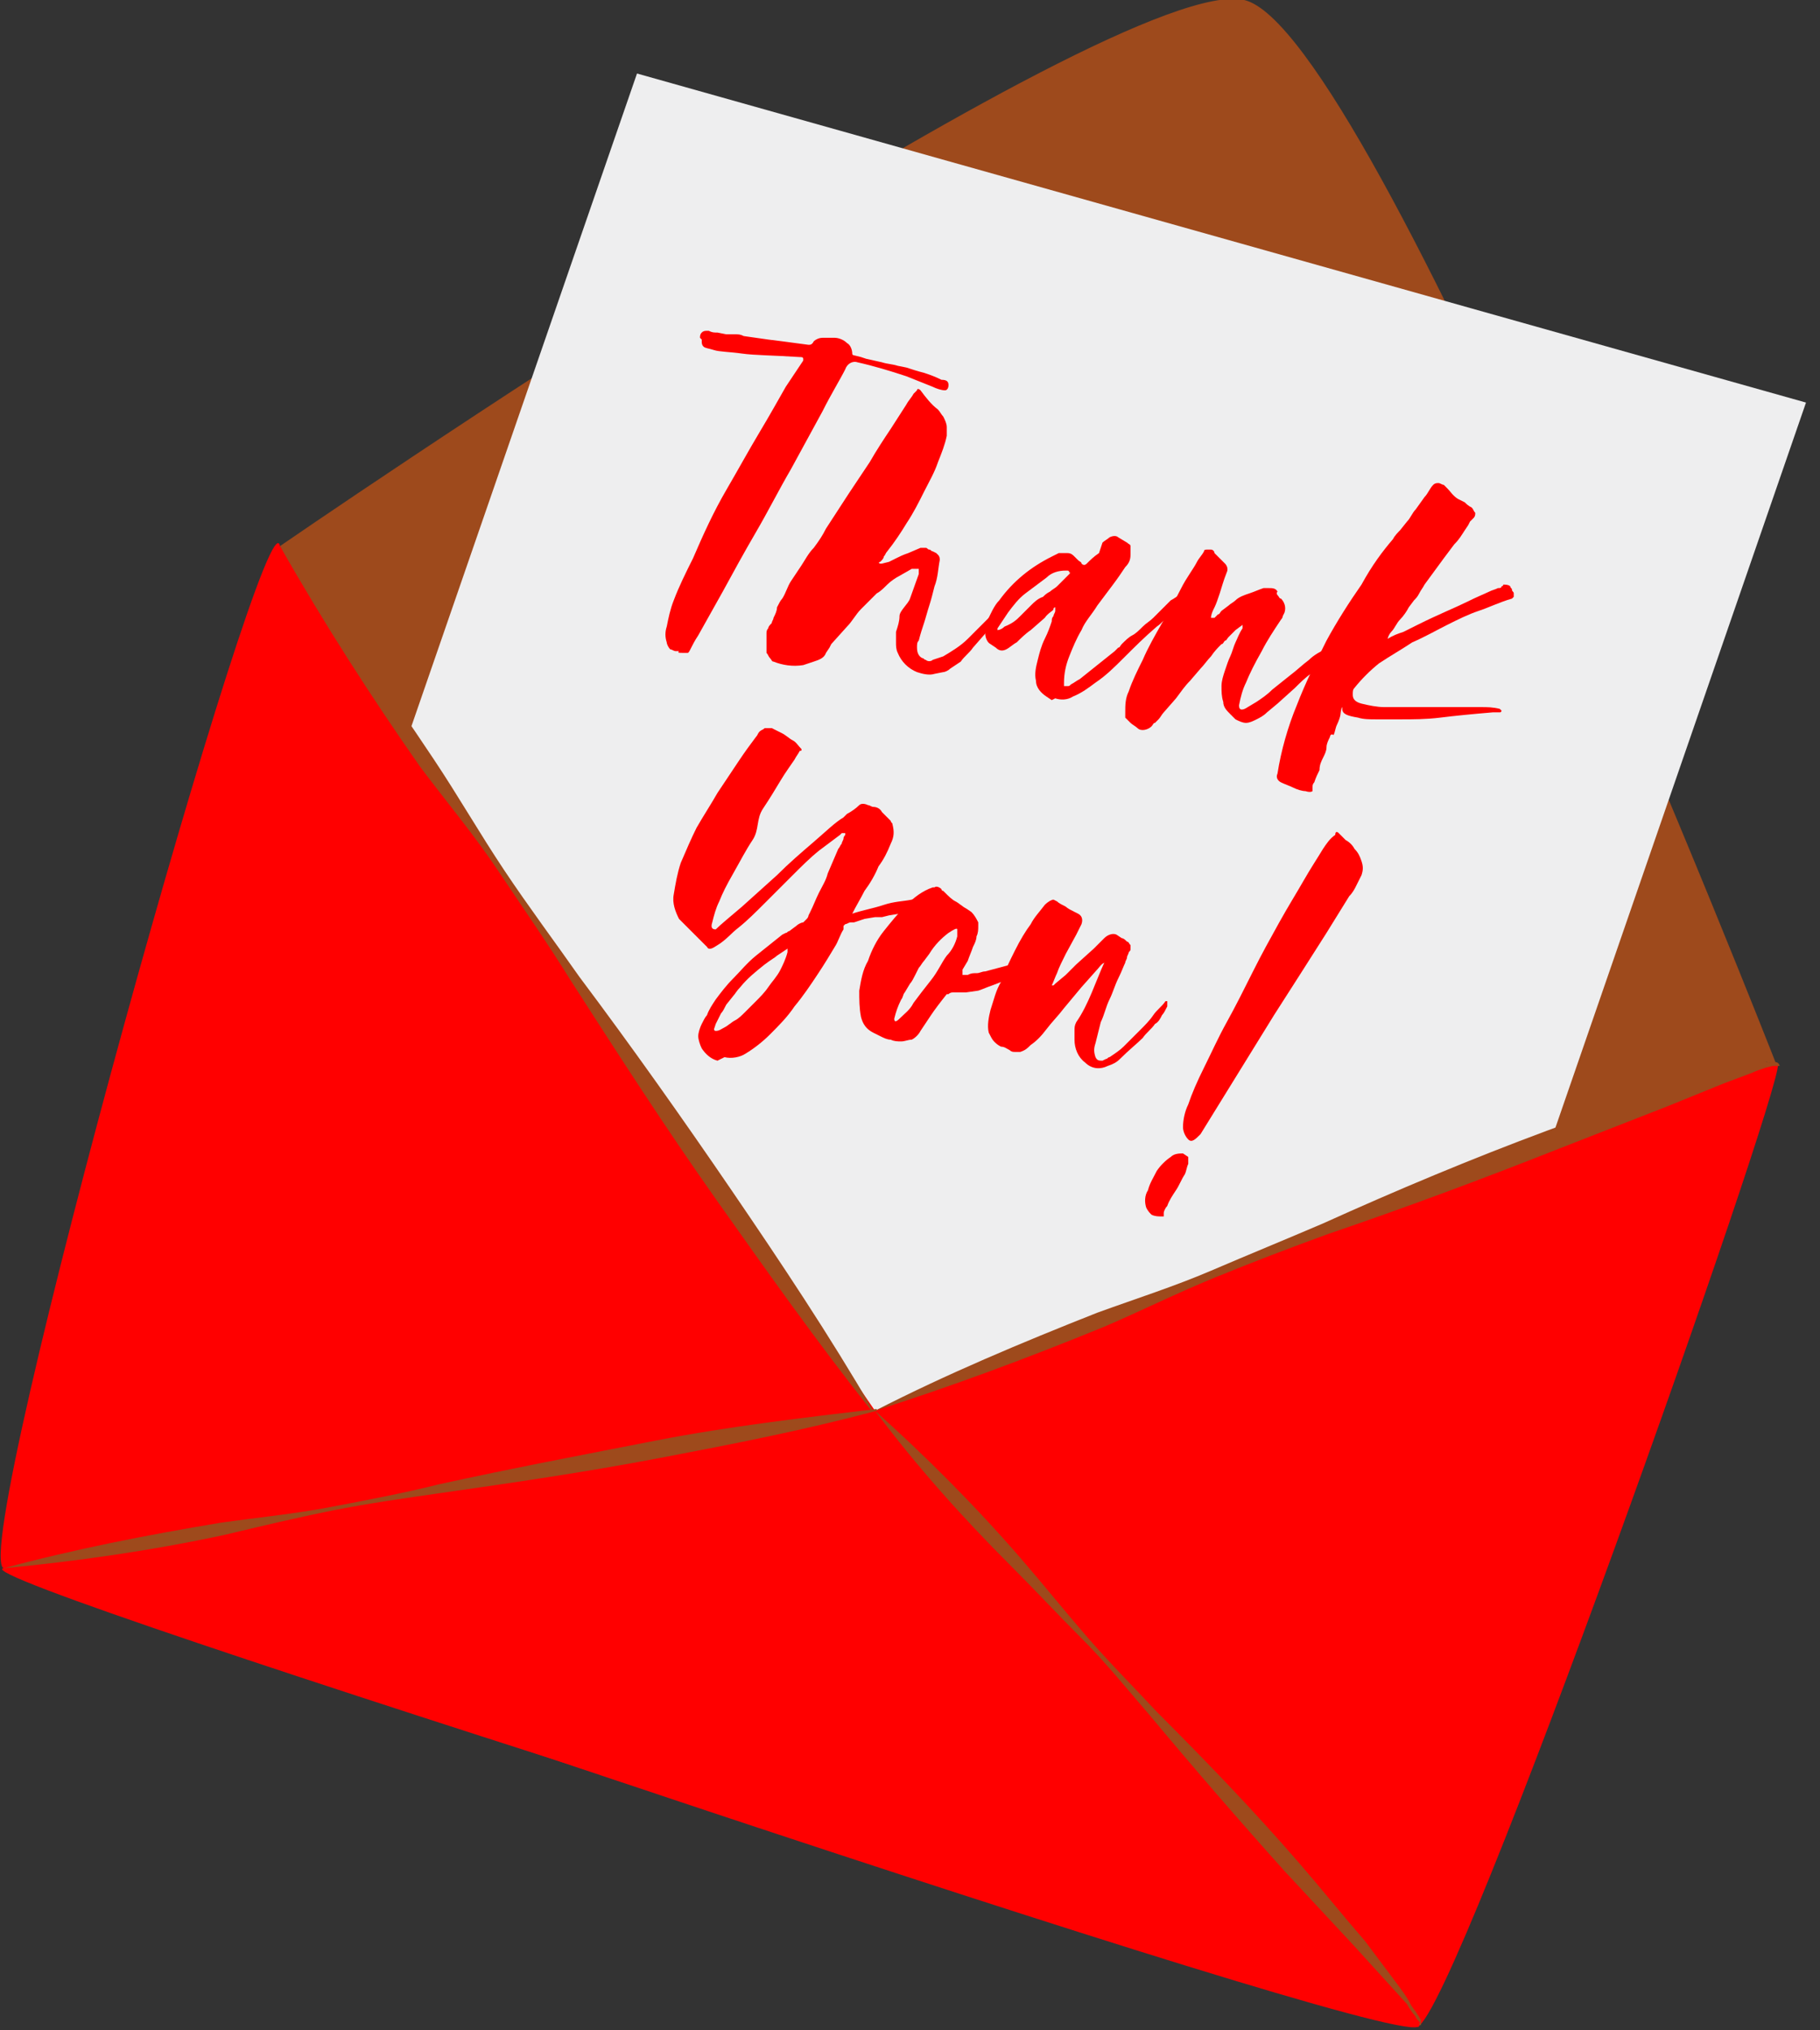
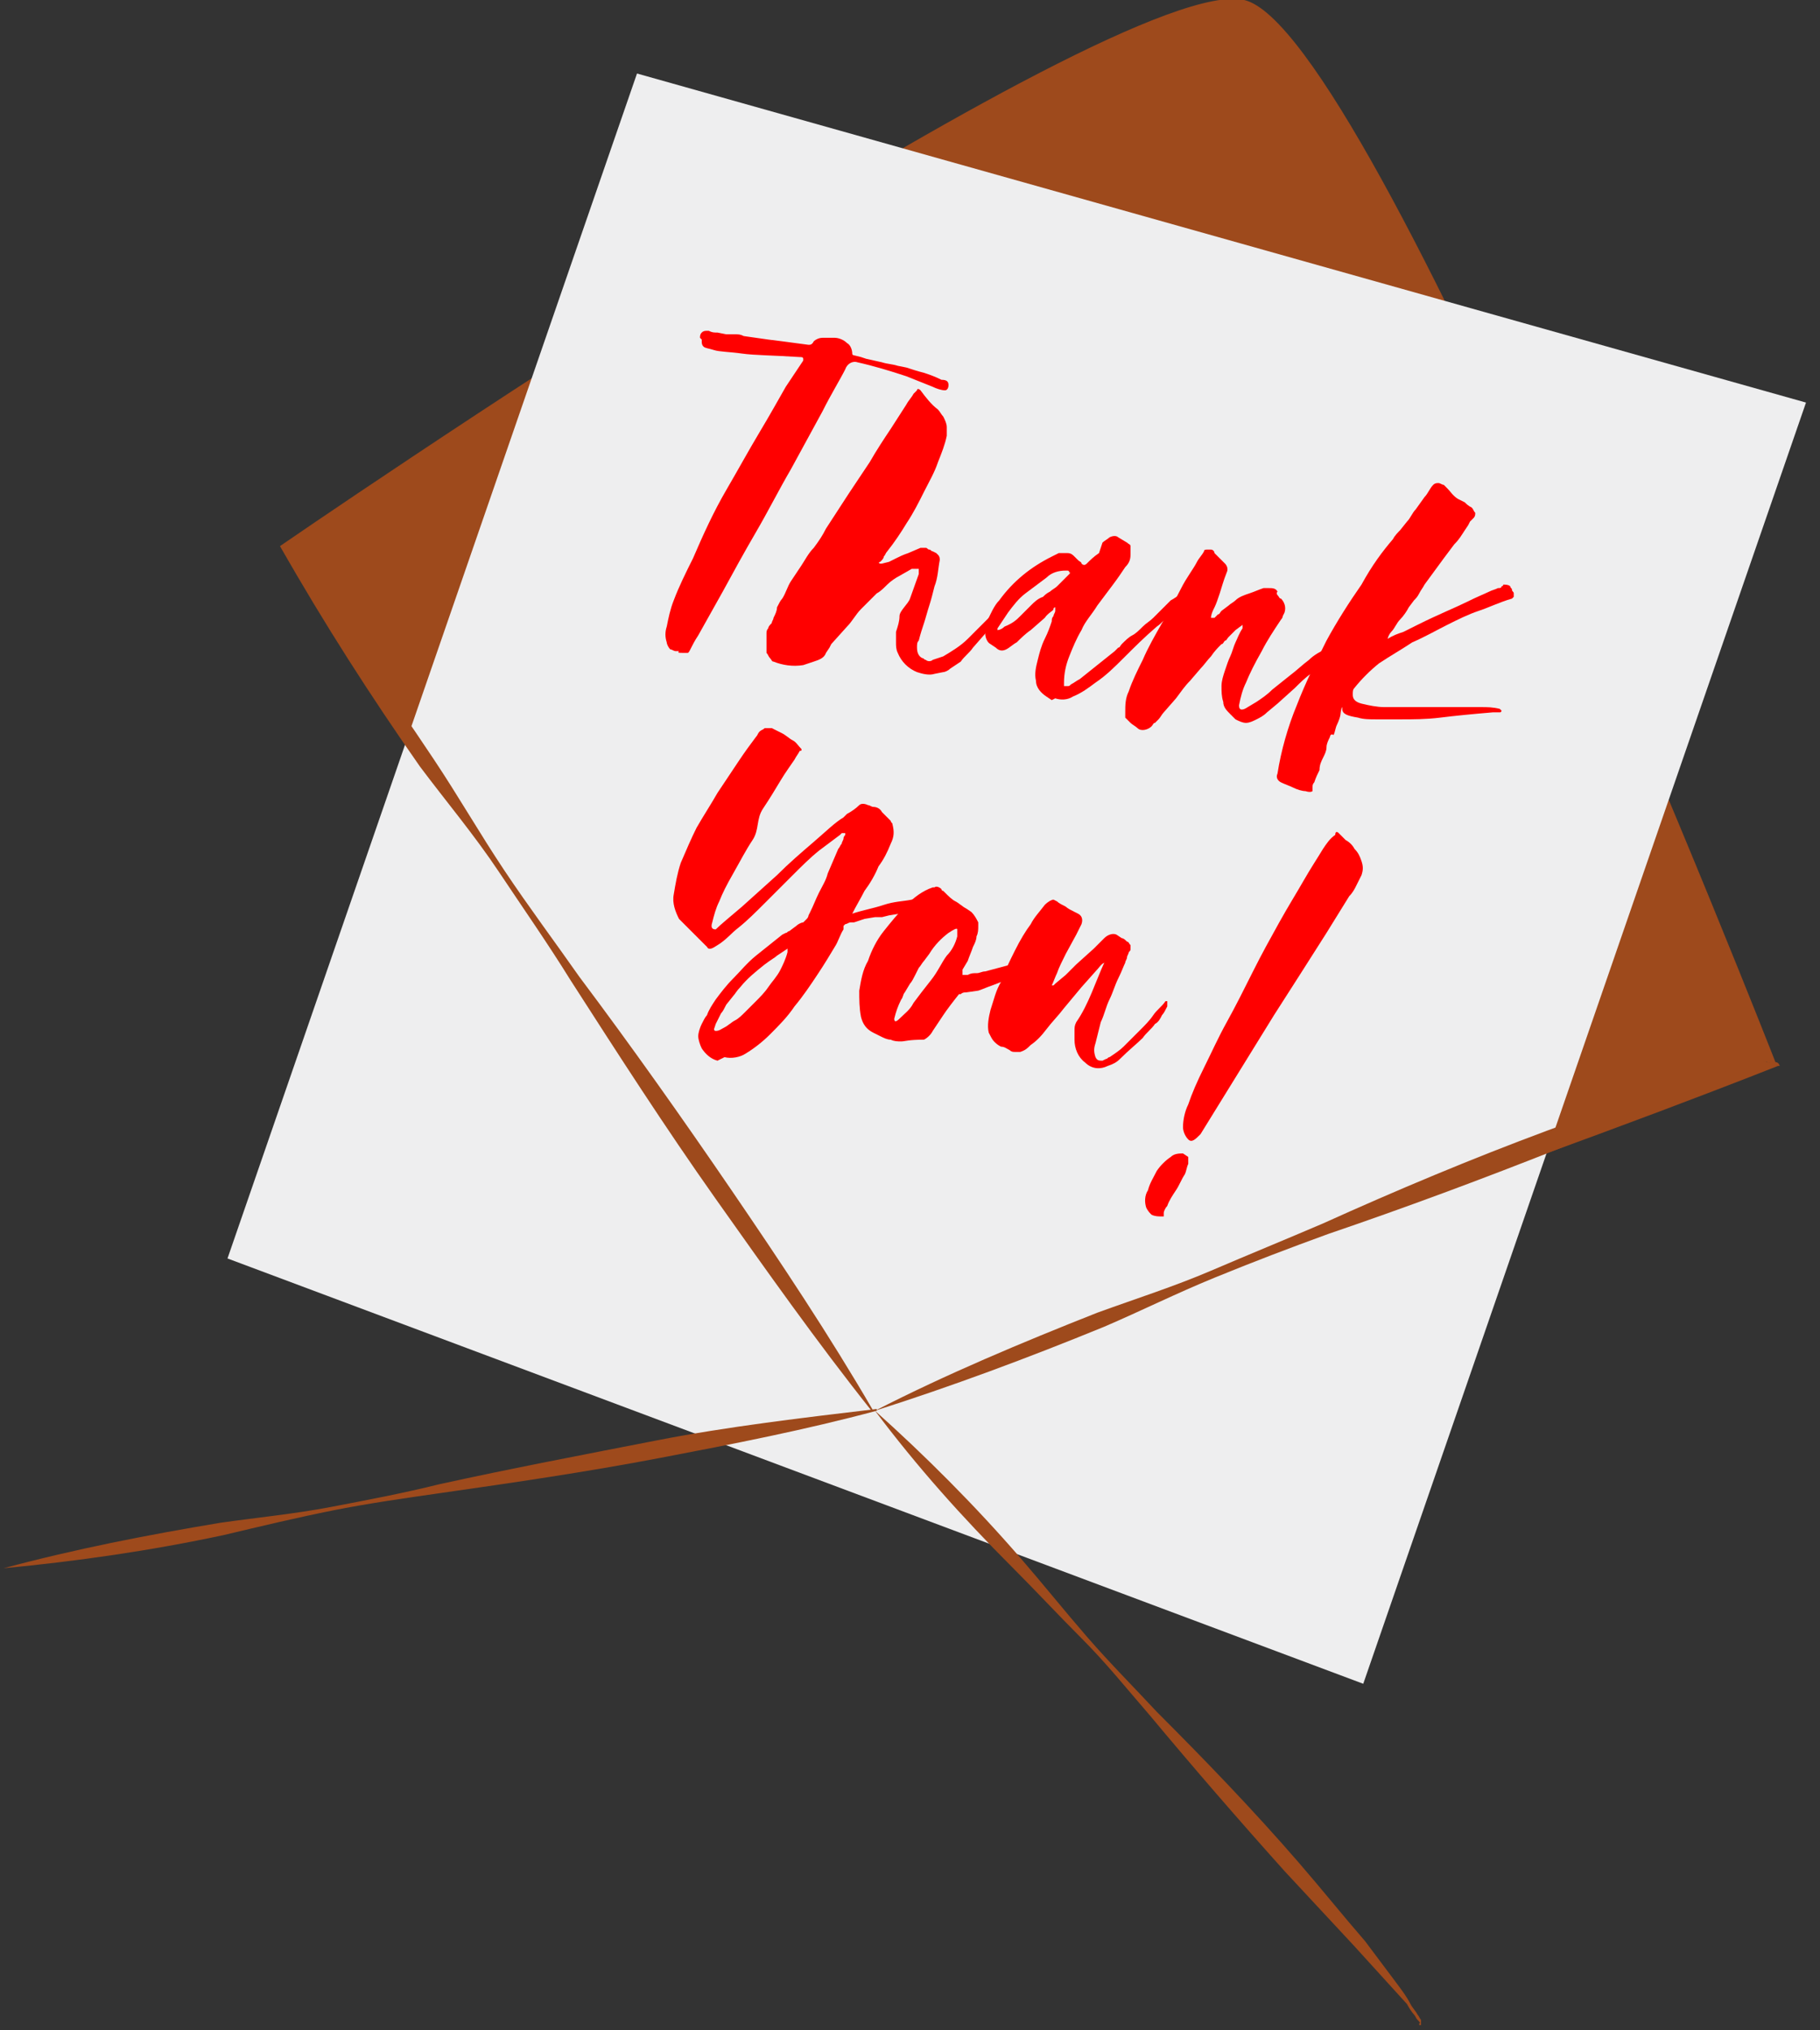
<svg xmlns="http://www.w3.org/2000/svg" version="1.1" id="レイヤー_1" x="0px" y="0px" viewBox="0 0 104 116" style="enable-background:new 0 0 104 116;" xml:space="preserve">
  <rect x="0" y="0" width="104" height="116" fill="#333333" stroke="none" />
  <style type="text/css">
	.st0{fill:#9E4A1C;}
	.st1{fill:#EEEEEF;}
	.st2{fill:#FF0000;}
</style>
  <g id="レイヤー_2_1_">
    <g id="レイヤー_1-2">
      <path class="st0" d="M16,31.2c0,0,47.8-32.9,55.1-31.2s30.4,60.8,30.4,60.8S30,45.5,16,31.2z" />
      <path class="st0" d="M16,31.2l85.6,29.7c0,0-42.8,17-51.1,14.8S16,31.2,16,31.2z" />
      <polygon class="st1" points="13,71.9 36.4,4.2 103.2,23 77.9,96.2   " />
-       <path class="st2" d="M16,31.2l34,49.4c0,0,51.4-21.4,51.6-19.8S83.3,114.8,81,115.8S2.2,90.7,0.2,89.6S15.3,27.4,16,31.2z" />
      <path class="st2" d="M54.2,22c0,0.2-0.1,0.3-0.2,0.3c-0.2,0-0.5-0.1-0.7-0.2l-1.5-0.6c-0.9-0.3-1.9-0.6-2.8-0.8    c-0.3-0.1-0.6,0.1-0.7,0.4c-0.3,0.6-0.8,1.4-1.3,2.4l-1.8,3.3c-0.7,1.2-1.3,2.4-2,3.6s-1.3,2.3-1.9,3.4l-1.4,2.5    c-0.4,0.6-0.5,1-0.6,1c-0.1,0-0.2,0-0.3,0c-0.2,0-0.3,0-0.2-0.1c-0.1,0-0.1,0-0.2,0c-0.1,0-0.2-0.1-0.3-0.1    c-0.1-0.1-0.2-0.3-0.2-0.4c-0.1-0.3-0.1-0.6,0-0.9c0.1-0.5,0.2-1,0.4-1.5c0.3-0.8,0.7-1.6,1.1-2.4c0.6-1.4,1.2-2.7,1.9-3.9    s1.3-2.3,1.9-3.3s1.1-1.9,1.5-2.6l1-1.5c0,0,0-0.1,0-0.1c0-0.1-0.1-0.1-0.2-0.1c-1.5-0.1-2.6-0.1-3.3-0.2s-1.3-0.1-1.6-0.2    s-0.5-0.1-0.6-0.2c-0.1-0.1-0.1-0.2-0.1-0.3c0-0.1,0-0.1,0-0.1s0,0-0.1-0.1c0-0.1,0-0.2,0.1-0.3c0.1-0.1,0.2-0.1,0.3-0.1    c0,0,0.1,0,0.1,0c0.2,0.1,0.3,0.1,0.5,0.1l0.5,0.1c0.2,0,0.4,0,0.5,0c0.2,0,0.3,0,0.5,0.1l0.7,0.1l0.7,0.1l0.8,0.1l1.5,0.2    c0.1,0,0.2,0,0.3-0.2s0,0,0,0s0,0,0,0l0,0c0.1-0.1,0.3-0.2,0.5-0.2c0.2,0,0.5,0,0.7,0c0.2,0,0.5,0.1,0.7,0.3    c0.2,0.1,0.3,0.4,0.3,0.6c0,0.1,0.1,0.1,0.1,0.1l0.4,0.1l0.3,0.1l0.9,0.2c0.3,0.1,0.6,0.1,0.9,0.2l0.5,0.1c0.3,0.1,0.6,0.2,1,0.3    c0.3,0.1,0.6,0.2,1,0.4C54.1,21.7,54.2,21.8,54.2,22z" />
      <path class="st2" d="M52,34.2l0.5-1.4l0-0.2c0,0,0-0.1,0-0.1c0,0-0.1,0-0.1,0h-0.2c-0.1,0-0.1,0-0.1,0l-0.7,0.4    c-0.2,0.1-0.5,0.3-0.7,0.5c-0.2,0.2-0.4,0.4-0.6,0.5c-0.2,0.2-0.4,0.4-0.6,0.6c-0.1,0.1-0.2,0.2-0.3,0.3c-0.3,0.3-0.5,0.7-0.8,1    l-0.9,1L47.4,37l-0.2,0.3c-0.1,0.3-0.4,0.4-0.7,0.5l-0.3,0.1L45.9,38c-0.6,0.1-1.2,0-1.7-0.2c-0.1,0-0.1-0.1-0.2-0.2    c-0.1-0.1-0.1-0.2-0.2-0.3c0-0.1,0-0.3,0-0.4c0-0.1,0-0.2,0-0.3s0-0.2,0-0.4c0-0.1,0-0.2,0.1-0.3c0-0.1,0.1-0.2,0.2-0.3    c0-0.1,0.1-0.2,0.1-0.3c0.1-0.2,0.2-0.4,0.2-0.6c0.1-0.2,0.2-0.4,0.3-0.5c0.2-0.3,0.3-0.7,0.5-1l0.6-0.9c0.2-0.3,0.4-0.7,0.7-1    c0.3-0.4,0.5-0.7,0.7-1.1l1.3-2l1.2-1.8c0.4-0.7,0.8-1.3,1.2-1.9l0.9-1.4c0.1-0.2,0.3-0.4,0.4-0.6l0.2-0.2c0-0.1,0.1-0.1,0.2,0    c0,0,0,0,0,0l0,0l0,0c0.3,0.4,0.6,0.8,1,1.1c0.1,0.1,0.2,0.3,0.3,0.4c0.1,0.2,0.2,0.4,0.2,0.6c0,0.2,0,0.3,0,0.5    c-0.1,0.5-0.3,1-0.5,1.5c-0.2,0.6-0.5,1.1-0.8,1.7c-0.3,0.6-0.6,1.2-1,1.8c-0.3,0.5-0.7,1.1-1.1,1.6c-0.1,0.1-0.1,0.2-0.2,0.3    c0,0.1-0.1,0.2-0.2,0.3c-0.1,0-0.1,0.1,0,0.1c0.1,0,0.1,0,0.1,0l0.4-0.1l0.4-0.2c0.2-0.1,0.4-0.2,0.7-0.3l0.7-0.3    c0.1,0,0.2,0,0.3,0c0.1,0,0.1,0.1,0.2,0.1c0.1,0,0.1,0.1,0.2,0.1l0.2,0.1l0.1,0.1c0.1,0.1,0.1,0.2,0.1,0.3c-0.1,0.5-0.1,1-0.3,1.5    c-0.1,0.4-0.2,0.8-0.3,1.1s-0.2,0.7-0.3,1s-0.2,0.6-0.3,1c-0.1,0.1-0.1,0.2-0.1,0.4c0,0.3,0.1,0.5,0.3,0.6c0.1,0,0.1,0.1,0.2,0.1    c0.1,0.1,0.3,0.1,0.4,0l0.3-0.1l0.3-0.1c0.5-0.3,1-0.6,1.4-1l0.6-0.6l0.6-0.6c0.2-0.2,0.4-0.4,0.6-0.6c0.2-0.2,0.4-0.4,0.6-0.6    l0.2-0.1h0.1c0,0.1,0.1,0.1,0,0.1c0,0,0,0.1-0.1,0.2c0,0,0,0.1-0.1,0.1l-0.5,0.6c-0.2,0.2-0.3,0.4-0.5,0.6    c-0.2,0.2-0.4,0.4-0.5,0.6l-0.7,0.8c-0.2,0.3-0.5,0.5-0.7,0.8l-0.3,0.2l-0.3,0.2c-0.1,0.1-0.3,0.2-0.4,0.2l-0.5,0.1    c-0.3,0.1-0.7,0-1-0.1c-0.5-0.2-0.9-0.6-1.1-1.1c-0.1-0.2-0.1-0.4-0.1-0.6c0-0.1,0-0.2,0-0.3c0-0.1,0-0.2,0-0.3    c0.1-0.3,0.2-0.6,0.2-0.9S51.9,34.5,52,34.2z" />
      <path class="st2" d="M60.1,35.5c0-0.1,0-0.2,0.1-0.3c0-0.1,0.1-0.2,0.1-0.3c0-0.1,0-0.1,0-0.2c0,0-0.1,0-0.1,0.1s-0.3,0.2-0.5,0.5    l-0.8,0.7c-0.3,0.2-0.6,0.5-0.8,0.7c-0.2,0.1-0.4,0.3-0.6,0.4c-0.2,0.1-0.4,0.1-0.6-0.1l-0.3-0.2c-0.2-0.1-0.3-0.4-0.3-0.6    c0-0.2,0-0.5,0.1-0.7c0.2-0.4,0.4-0.9,0.7-1.2c0.8-1.1,1.8-1.9,3-2.5l0.2-0.1l0.2-0.1c0.2,0,0.3,0,0.5,0c0.2,0,0.3,0.1,0.4,0.2    l0.2,0.2c0.1,0.1,0.2,0.1,0.2,0.2c0.1,0.1,0.2,0.1,0.3,0c0.2-0.2,0.4-0.4,0.7-0.6L63,31c0.1-0.1,0.3-0.2,0.4-0.3    c0.2-0.1,0.4-0.1,0.5,0l0.5,0.3c0.1,0.1,0.2,0.1,0.2,0.2c0,0.1,0,0.1,0,0.2c0,0.1,0,0.2,0,0.3c0,0.3-0.1,0.5-0.3,0.7    c-0.2,0.3-0.4,0.6-0.7,1s-0.6,0.8-0.9,1.2c-0.3,0.5-0.7,0.9-0.9,1.4c-0.3,0.5-0.5,1-0.7,1.5c-0.2,0.5-0.3,1-0.3,1.5c0,0,0,0,0,0.1    c0,0,0,0.1,0,0.1c0,0,0.1,0,0.1,0H61c0.1,0,0.1,0,0.2-0.1c0.2-0.1,0.3-0.2,0.5-0.3l1-0.8l1-0.8c0.1-0.1,0.1-0.1,0.2-0.2    c0.1,0,0.1-0.1,0.2-0.2c0.2-0.2,0.4-0.4,0.6-0.5s0.4-0.3,0.6-0.5c0.2-0.2,0.4-0.3,0.6-0.5l0.6-0.6c0.1-0.1,0.3-0.3,0.4-0.4    c0.2-0.1,0.3-0.2,0.5-0.3c0.1-0.1,0.3-0.2,0.4-0.1l0,0c0.1,0,0.1,0,0.2,0.1c0,0.1,0,0.1-0.1,0.2l-0.2,0.2l-0.2,0.2    c-0.2,0.2-0.4,0.4-0.7,0.6s-0.4,0.4-0.7,0.6c-0.7,0.6-1.3,1.2-1.9,1.8c-0.5,0.5-1,1-1.6,1.4c-0.4,0.3-0.8,0.6-1.3,0.8    c-0.3,0.2-0.7,0.2-1,0.1L60.1,40l-0.3-0.2c-0.3-0.2-0.6-0.5-0.6-0.9c-0.1-0.4,0-0.8,0.1-1.2c0.1-0.4,0.2-0.8,0.4-1.2    C59.9,36.1,60,35.8,60.1,35.5z M58.3,35.2l0.6-0.6c0.2-0.2,0.4-0.4,0.7-0.5c0.1-0.1,0.2-0.2,0.4-0.3c0.1-0.1,0.3-0.2,0.4-0.3    l0.3-0.3l0.3-0.3l0.1-0.1c0,0,0.1-0.1,0-0.1c0,0,0-0.1-0.1-0.1c0,0,0,0-0.1,0c-0.4,0-0.8,0.1-1.1,0.4c-0.4,0.3-0.8,0.6-1.2,0.9    c-0.4,0.3-0.7,0.7-1,1.1c-0.2,0.3-0.4,0.6-0.6,0.9v0.1c0,0,0.2,0,0.4-0.2C57.9,35.6,58.1,35.4,58.3,35.2z" />
      <path class="st2" d="M76.3,37.2c0,0,0,0.1,0,0.1c0,0,0,0.1-0.1,0.1c0,0,0,0.1-0.1,0.1L75.6,38c-0.2,0.2-0.4,0.3-0.7,0.5    S74.3,39,74,39.3L73,40.2l-0.6,0.5c-0.2,0.2-0.4,0.3-0.6,0.4c-0.2,0.1-0.4,0.2-0.6,0.2c-0.2,0-0.4-0.1-0.6-0.2l-0.3-0.3    c-0.2-0.2-0.4-0.4-0.4-0.7c-0.1-0.3-0.1-0.6-0.1-0.9c0-0.3,0.1-0.6,0.2-0.9c0.1-0.3,0.2-0.6,0.3-0.8s0.2-0.6,0.3-0.8    s0.2-0.5,0.4-0.8c0-0.1,0-0.1,0-0.2l0,0L70.6,36l-0.4,0.4c-0.1,0.1-0.1,0.2-0.2,0.2c-0.1,0.1-0.1,0.2-0.2,0.2    c-0.2,0.2-0.4,0.4-0.6,0.7c-0.2,0.2-0.4,0.5-0.6,0.7L68,38.9c-0.3,0.3-0.5,0.6-0.8,1l-0.7,0.8c-0.1,0.1-0.2,0.3-0.3,0.4    c-0.1,0.1-0.1,0.1-0.2,0.2c-0.1,0-0.1,0.1-0.2,0.2c-0.2,0.2-0.6,0.3-0.8,0.1c-0.1-0.1-0.3-0.2-0.4-0.3L64.3,41c0,0,0-0.1,0-0.1    c0-0.1,0-0.1,0-0.2c0-0.4,0-0.8,0.2-1.2c0.2-0.6,0.5-1.2,0.8-1.8c0.3-0.7,0.7-1.4,1.1-2.1s0.8-1.4,1.1-2s0.7-1.1,0.9-1.5    c0.1-0.2,0.3-0.4,0.4-0.6c0-0.1,0.1-0.1,0.2-0.1c0.1,0,0.1,0,0.2,0c0.1,0,0.2,0.1,0.2,0.2l0.3,0.3c0.1,0.1,0.2,0.2,0.3,0.3    c0.1,0.1,0.2,0.3,0.1,0.5c-0.2,0.5-0.3,0.9-0.4,1.2s-0.2,0.6-0.3,0.8c-0.1,0.2-0.2,0.4-0.2,0.6h0.2l0.2-0.2c0.1,0,0.1-0.1,0.2-0.2    l0.4-0.3c0.1-0.1,0.3-0.2,0.4-0.3c0.2-0.2,0.5-0.3,0.8-0.4c0.3-0.1,0.5-0.2,0.8-0.3c0.1,0,0.2,0,0.3,0c0.2,0,0.4,0,0.5,0.2    C72.9,33.9,73,34,73,34c0.1,0.1,0.1,0.2,0.2,0.2c0.2,0.2,0.3,0.5,0.2,0.8l-0.1,0.2c0,0.1-0.1,0.2-0.1,0.2    c-0.4,0.6-0.8,1.2-1.1,1.8c-0.4,0.7-0.7,1.3-0.9,1.8c-0.2,0.4-0.3,0.8-0.4,1.3c0,0.3,0.2,0.3,0.5,0.1l0.5-0.3    c0.3-0.2,0.6-0.4,0.9-0.7l1-0.8c0.4-0.3,0.7-0.6,1.1-0.9c0.3-0.3,0.7-0.5,1.1-0.7c0.1,0,0.1,0,0.2,0    C76.2,37.1,76.3,37.1,76.3,37.2z" />
      <path class="st2" d="M79.6,30.8c0.1-0.2,0.3-0.4,0.4-0.5l0.4-0.5c0.2-0.2,0.3-0.5,0.5-0.7l0.5-0.7c0.2-0.2,0.3-0.5,0.5-0.7    c0.1-0.1,0.2-0.1,0.3-0.1c0.1,0,0.2,0.1,0.3,0.1c0,0,0,0,0.1,0.1l0.1,0.1c0.2,0.2,0.3,0.4,0.6,0.6l0.2,0.1l0.2,0.1    c0.1,0.1,0.2,0.2,0.4,0.3c0.1,0.1,0.1,0.2,0.2,0.3c0,0.1,0,0.2-0.1,0.3l-0.1,0.1l-0.1,0.1l-0.1,0.2l-0.2,0.3    c-0.2,0.3-0.3,0.5-0.6,0.8l-0.6,0.8l-1.1,1.5c-0.1,0.2-0.2,0.3-0.3,0.5c-0.1,0.2-0.2,0.3-0.3,0.4l-0.3,0.4    c-0.1,0.2-0.3,0.5-0.5,0.7s-0.3,0.5-0.5,0.7c-0.1,0.1-0.2,0.3-0.2,0.4l0,0l0,0l0,0c0.3-0.2,0.6-0.3,0.9-0.4l0.8-0.4    c1.2-0.6,2.2-1,2.8-1.3s1.1-0.5,1.3-0.6c0.2-0.1,0.3-0.1,0.5-0.2c0.1,0,0.2,0,0.2-0.1c0,0,0.1,0,0.1-0.1c0.1,0,0.3,0,0.4,0.1    c0,0.1,0.1,0.1,0.1,0.2c0,0.1,0.1,0.1,0.1,0.2c0,0,0,0.1,0,0.2c0,0-0.1,0.1-0.1,0.1c-0.7,0.2-1.3,0.5-1.9,0.7s-1.2,0.5-1.8,0.8    s-1.3,0.7-2,1c-0.6,0.4-1.3,0.8-1.9,1.2c-0.5,0.4-1,0.9-1.4,1.4c-0.1,0.1-0.1,0.2-0.1,0.4c0,0.2,0.1,0.4,0.5,0.5    c0.4,0.1,0.9,0.2,1.3,0.2c0.6,0,1.2,0,1.8,0l2,0c0.6,0,1.2,0,1.7,0c0.4,0,0.7,0,1.1,0.1l0.1,0.1c0,0,0,0.1-0.1,0.1h-0.2h-0.2    c-1.2,0.1-2.2,0.2-3,0.3s-1.6,0.1-2.2,0.1s-1.1,0-1.5,0c-0.3,0-0.7,0-1-0.1c-0.6-0.1-0.9-0.2-0.9-0.5c0-0.3-0.1,0.2-0.1,0.3    s-0.1,0.4-0.2,0.6s-0.1,0.4-0.2,0.6C76.1,41.9,76,42,76,42.1c-0.1,0.2-0.2,0.4-0.2,0.6s-0.1,0.4-0.2,0.6c-0.1,0.2-0.2,0.4-0.2,0.7    c-0.1,0.2-0.2,0.4-0.3,0.7C75,44.8,75,44.9,75,45c0,0.1,0,0.1,0,0.2c0,0-0.1,0.1-0.4,0c-0.2,0-0.5-0.1-0.7-0.2    c-0.2-0.1-0.5-0.2-0.7-0.3c-0.2-0.1-0.3-0.3-0.2-0.5c0.2-1.3,0.6-2.7,1.1-3.9c0.5-1.3,1.1-2.5,1.7-3.7c0.6-1.1,1.3-2.2,2-3.2    C78.4,32.3,79,31.5,79.6,30.8z" />
      <path class="st2" d="M53.6,51.5c0,0.2,0,0.2-0.1,0.3c-0.1,0.1-0.2,0.1-0.3,0.1c-0.3,0-0.5,0.1-0.8,0.1l-0.4,0.1l-0.6,0.1l-0.6,0.1    l-0.4,0.1c-0.1,0-0.1,0-0.2,0h-0.2l-0.6,0.1l-0.6,0.2h-0.2c-0.1,0-0.2,0.1-0.3,0.1l-0.1,0.1l0,0l0,0l0,0c0,0,0,0,0,0.1l0,0l0,0    c0,0,0,0,0,0.1c-0.2,0.3-0.3,0.7-0.5,1c-0.3,0.5-0.6,1-1,1.6s-0.8,1.2-1.3,1.8c-0.4,0.6-0.9,1.1-1.4,1.6c-0.4,0.4-0.9,0.8-1.4,1.1    c-0.3,0.2-0.8,0.3-1.2,0.2L41,60.6c-0.4-0.1-0.7-0.4-0.9-0.7c-0.1-0.2-0.2-0.5-0.2-0.7c0-0.2,0.1-0.5,0.2-0.7    c0.1-0.2,0.2-0.4,0.3-0.5c0.1-0.3,0.3-0.6,0.5-0.9c0.3-0.4,0.6-0.8,1-1.2c0.4-0.4,0.8-0.9,1.3-1.3c0.5-0.4,1-0.8,1.5-1.2l0.2-0.1    c0.1,0,0.1-0.1,0.2-0.1l0.4-0.3c0.1-0.1,0.3-0.2,0.4-0.2c0.1-0.1,0.1-0.1,0.2-0.2c0.1-0.1,0.1-0.2,0.1-0.2s0.1-0.2,0.1-0.2    c0.2-0.4,0.3-0.7,0.5-1.1s0.4-0.7,0.5-1.1l0.3-0.7l0.3-0.7c0.1-0.1,0.1-0.2,0.2-0.3c0-0.1,0.1-0.2,0.1-0.3c0-0.1,0.1-0.2,0.1-0.2    v-0.1c0,0-0.1,0-0.1,0h-0.1l-0.1,0.1c-0.4,0.3-0.8,0.6-1.2,0.9c-0.5,0.4-1,0.9-1.5,1.4l-1.6,1.6c-0.5,0.5-1,1-1.5,1.4    c-0.4,0.3-0.7,0.7-1.2,1c-0.3,0.2-0.5,0.3-0.6,0.1c-0.1-0.1-0.2-0.2-0.3-0.3l-0.5-0.5l-0.5-0.5c-0.1-0.1-0.2-0.2-0.3-0.3    c-0.2-0.4-0.4-0.9-0.3-1.4c0.1-0.6,0.2-1.2,0.4-1.8c0.3-0.7,0.6-1.4,0.9-2c0.4-0.7,0.8-1.3,1.2-2c0.4-0.6,0.8-1.2,1.2-1.8    s0.7-1,1-1.4c0.1-0.1,0.1-0.2,0.2-0.3c0.1-0.1,0.2-0.1,0.3-0.2c0.1,0,0.3,0,0.4,0c0.2,0.1,0.4,0.2,0.6,0.3    c0.2,0.1,0.4,0.3,0.6,0.4c0.2,0.1,0.3,0.3,0.5,0.5c0,0.1,0,0.1-0.1,0.1c-0.1,0.2-0.2,0.3-0.3,0.5c-0.2,0.3-0.5,0.7-0.8,1.2    s-0.6,1-1,1.6S43.4,47.4,43,48s-0.7,1.2-1.1,1.9s-0.6,1.1-0.8,1.6c-0.2,0.4-0.3,0.8-0.4,1.2c-0.1,0.3,0,0.4,0.2,0.4    c0.3-0.3,0.8-0.7,1.5-1.3l2-1.8c0.7-0.7,1.4-1.3,2.1-1.9s1.2-1.1,1.7-1.4c0,0,0,0,0.1-0.1l0.1-0.1c0.2-0.1,0.5-0.3,0.7-0.5    c0.1-0.1,0.3-0.1,0.5,0c0.1,0,0.2,0.1,0.3,0.1c0.2,0,0.4,0.1,0.5,0.3c0.1,0.1,0.2,0.2,0.2,0.2c0.1,0.1,0.2,0.2,0.3,0.3    c0,0.1,0.1,0.1,0.1,0.2c0.1,0.4,0.1,0.7-0.1,1.1c-0.2,0.5-0.4,0.9-0.7,1.3c-0.2,0.5-0.5,1-0.8,1.4c-0.2,0.4-0.5,0.9-0.7,1.3    c0.6-0.2,1.2-0.3,1.8-0.5s1.1-0.2,1.6-0.3c0.4-0.1,0.8-0.1,1.1-0.1C53.4,51.4,53.5,51.5,53.6,51.5z M45,54.4c0,0,0-0.1,0-0.1v-0.1    h0l-0.3,0.2l-0.3,0.2c-0.1,0.1-0.3,0.2-0.7,0.5c-0.5,0.4-1,0.8-1.4,1.3c-0.2,0.2-0.3,0.4-0.4,0.5l-0.4,0.5    c-0.1,0.2-0.2,0.4-0.3,0.5c-0.1,0.2-0.2,0.4-0.3,0.6l-0.1,0.3c0,0,0,0.1,0.1,0.1c0.2,0,0.3-0.1,0.5-0.2c0.2-0.1,0.4-0.3,0.6-0.4    s0.4-0.3,0.6-0.5l0.6-0.6c0.2-0.2,0.5-0.5,0.7-0.8c0.2-0.3,0.5-0.6,0.7-1C44.7,55.2,44.9,54.8,45,54.4z" />
-       <path class="st2" d="M51.5,59.5c-0.2,0-0.4,0-0.6-0.1c-0.2,0-0.4-0.1-0.6-0.2l-0.2-0.1l-0.2-0.1c-0.4-0.2-0.6-0.5-0.7-0.9    c-0.1-0.5-0.1-1-0.1-1.5c0.1-0.6,0.2-1.2,0.5-1.7c0.2-0.6,0.5-1.2,0.9-1.7c0.4-0.5,0.8-1,1.3-1.5c0.4-0.4,0.9-0.8,1.5-1h0.1    c0.1-0.1,0.3,0,0.4,0.1c0,0,0,0.1,0.1,0.1c0,0,0.1,0.1,0.1,0.1c0.2,0.2,0.4,0.4,0.6,0.5s0.4,0.3,0.6,0.4l0.3,0.2    c0.2,0.2,0.3,0.4,0.4,0.6v0.2c0,0.2,0,0.4-0.1,0.6c0,0.2-0.1,0.4-0.2,0.6c-0.1,0.3-0.2,0.5-0.3,0.8L55,55.4c0,0,0,0.1,0,0.1    c0,0,0,0.1,0,0.1c0,0,0,0.1,0,0.1c0,0,0,0,0.1,0h0.2c0.2-0.1,0.3-0.1,0.5-0.1c0.2,0,0.3-0.1,0.5-0.1l1.5-0.4    c0.5-0.1,1-0.3,1.5-0.4l0.5-0.2c0.2-0.1,0.3-0.1,0.4-0.2c0,0,0.1,0,0.1,0c0.1,0,0.1,0,0.1,0.1c0,0,0,0.1,0,0.1    c0,0.1-0.1,0.1-0.1,0.2c0,0-0.1,0.1-0.1,0.1c-0.2,0.1-0.5,0.2-0.9,0.4s-0.8,0.4-1.3,0.6l-1.3,0.5c-0.3,0.1-0.5,0.2-0.8,0.3    l-0.7,0.1c-0.2,0-0.5,0-0.7,0c-0.1,0-0.2,0-0.3,0.1h-0.1c-0.4,0.5-0.7,0.9-0.9,1.2s-0.4,0.6-0.6,0.9c-0.1,0.2-0.3,0.4-0.5,0.5    C51.9,59.4,51.7,59.5,51.5,59.5z M54.7,53.5l0-0.2c0,0,0-0.1,0-0.1c0,0,0-0.1,0-0.1c0-0.1-0.2,0-0.5,0.2c-0.4,0.3-0.8,0.7-1.1,1.2    l-0.3,0.4c-0.1,0.1-0.2,0.3-0.3,0.4l-0.2,0.4c-0.1,0.2-0.2,0.4-0.3,0.5l-0.3,0.5c-0.1,0.1-0.1,0.3-0.2,0.4    c-0.2,0.4-0.3,0.7-0.4,1.1c0,0.2,0.1,0.2,0.3,0c0.3-0.3,0.6-0.5,0.8-0.9c0.3-0.4,0.6-0.8,1-1.3s0.6-1,0.9-1.4    C54.4,54.3,54.6,53.9,54.7,53.5z" />
+       <path class="st2" d="M51.5,59.5c-0.2,0-0.4,0-0.6-0.1c-0.2,0-0.4-0.1-0.6-0.2l-0.2-0.1l-0.2-0.1c-0.4-0.2-0.6-0.5-0.7-0.9    c-0.1-0.5-0.1-1-0.1-1.5c0.1-0.6,0.2-1.2,0.5-1.7c0.2-0.6,0.5-1.2,0.9-1.7c0.4-0.5,0.8-1,1.3-1.5c0.4-0.4,0.9-0.8,1.5-1h0.1    c0.1-0.1,0.3,0,0.4,0.1c0,0,0,0.1,0.1,0.1c0,0,0.1,0.1,0.1,0.1c0.2,0.2,0.4,0.4,0.6,0.5s0.4,0.3,0.6,0.4l0.3,0.2    c0.2,0.2,0.3,0.4,0.4,0.6v0.2c0,0.2,0,0.4-0.1,0.6c0,0.2-0.1,0.4-0.2,0.6c-0.1,0.3-0.2,0.5-0.3,0.8L55,55.4c0,0,0,0.1,0,0.1    c0,0,0,0.1,0,0.1c0,0,0,0.1,0,0.1c0,0,0,0,0.1,0h0.2c0.2-0.1,0.3-0.1,0.5-0.1c0.2,0,0.3-0.1,0.5-0.1l1.5-0.4    c0.5-0.1,1-0.3,1.5-0.4l0.5-0.2c0.2-0.1,0.3-0.1,0.4-0.2c0,0,0.1,0,0.1,0c0.1,0,0.1,0,0.1,0.1c0,0,0,0.1,0,0.1    c0,0.1-0.1,0.1-0.1,0.2c0,0-0.1,0.1-0.1,0.1c-0.2,0.1-0.5,0.2-0.9,0.4s-0.8,0.4-1.3,0.6l-1.3,0.5c-0.3,0.1-0.5,0.2-0.8,0.3    l-0.7,0.1c-0.1,0-0.2,0-0.3,0.1h-0.1c-0.4,0.5-0.7,0.9-0.9,1.2s-0.4,0.6-0.6,0.9c-0.1,0.2-0.3,0.4-0.5,0.5    C51.9,59.4,51.7,59.5,51.5,59.5z M54.7,53.5l0-0.2c0,0,0-0.1,0-0.1c0,0,0-0.1,0-0.1c0-0.1-0.2,0-0.5,0.2c-0.4,0.3-0.8,0.7-1.1,1.2    l-0.3,0.4c-0.1,0.1-0.2,0.3-0.3,0.4l-0.2,0.4c-0.1,0.2-0.2,0.4-0.3,0.5l-0.3,0.5c-0.1,0.1-0.1,0.3-0.2,0.4    c-0.2,0.4-0.3,0.7-0.4,1.1c0,0.2,0.1,0.2,0.3,0c0.3-0.3,0.6-0.5,0.8-0.9c0.3-0.4,0.6-0.8,1-1.3s0.6-1,0.9-1.4    C54.4,54.3,54.6,53.9,54.7,53.5z" />
      <path class="st2" d="M63.1,55c-0.2,0.1-0.3,0.3-0.5,0.5l-0.8,0.9l-1,1.2c-0.3,0.4-0.7,0.8-1,1.2s-0.6,0.7-0.9,0.9    c-0.2,0.2-0.3,0.3-0.6,0.4h-0.3c-0.1,0-0.2,0-0.3-0.1c-0.2-0.1-0.3-0.2-0.5-0.2c-0.2-0.1-0.3-0.2-0.4-0.3    c-0.1-0.1-0.2-0.3-0.3-0.5c-0.1-0.4,0-0.9,0.1-1.3c0.2-0.6,0.3-1.1,0.6-1.6c0.2-0.6,0.5-1.2,0.8-1.8c0.3-0.6,0.6-1.1,0.9-1.5    c0.2-0.4,0.5-0.7,0.8-1.1c0.2-0.2,0.4-0.3,0.5-0.3l0.2,0.1c0.1,0.1,0.3,0.2,0.5,0.3c0.1,0.1,0.3,0.2,0.5,0.3l0.2,0.1    c0.2,0.1,0.3,0.3,0.2,0.6c0,0,0,0,0,0c-0.1,0.2-0.2,0.4-0.3,0.6l-0.6,1.1c-0.2,0.4-0.4,0.8-0.5,1.1c-0.1,0.2-0.2,0.5-0.3,0.7v0    c0,0,0.1,0,0.1,0c0,0,0,0,0.1-0.1l0.6-0.5l0.6-0.6l1-0.9l0.3-0.3c0.1-0.1,0.2-0.2,0.3-0.3c0.2-0.2,0.5-0.3,0.7-0.2l0.3,0.2    c0.1,0,0.2,0.1,0.3,0.2c0.1,0,0.1,0.1,0.2,0.2v0.2c0,0.1,0,0.1-0.1,0.2c0,0.1-0.1,0.2-0.1,0.3c0,0.1-0.1,0.2-0.1,0.3    c-0.1,0.2-0.2,0.5-0.4,0.9s-0.3,0.8-0.5,1.2s-0.3,0.9-0.5,1.3c-0.1,0.4-0.2,0.8-0.3,1.2c-0.1,0.3-0.1,0.5,0,0.8    c0.1,0.2,0.2,0.2,0.4,0.2l0.2-0.1c0.1,0,0.1-0.1,0.2-0.1c0.3-0.2,0.6-0.4,0.8-0.6l0.5-0.5l0.5-0.5c0.2-0.2,0.5-0.5,0.7-0.8    s0.5-0.5,0.7-0.8h0.1l0,0c0,0,0,0,0,0.1s0,0,0,0.1v0c0,0,0,0.1,0,0.1c-0.1,0.2-0.2,0.4-0.3,0.5c-0.1,0.2-0.2,0.4-0.4,0.5    c-0.2,0.3-0.5,0.5-0.7,0.8c-0.3,0.3-0.8,0.7-1.3,1.2c-0.2,0.2-0.4,0.3-0.7,0.4c-0.4,0.2-0.9,0.2-1.3-0.2c-0.4-0.3-0.6-0.8-0.6-1.3    c0-0.2,0-0.3,0-0.5c0-0.2,0-0.3,0.1-0.5C62.2,57.4,62.6,56.1,63.1,55z" />
      <path class="st2" d="M67.9,66.5c-0.1,0.2-0.1,0.4-0.2,0.6c-0.2,0.3-0.3,0.6-0.5,0.9s-0.4,0.6-0.5,0.9c-0.1,0.1-0.2,0.3-0.2,0.4    c0,0,0,0.1,0,0.1c0,0,0,0.1,0,0.1c0,0-0.1,0-0.1,0c-0.2,0-0.4,0-0.6-0.1c-0.1-0.1-0.2-0.2-0.3-0.4c-0.1-0.3-0.1-0.7,0.1-1    c0.1-0.4,0.3-0.7,0.5-1.1c0.2-0.3,0.5-0.6,0.8-0.8c0.2-0.2,0.5-0.2,0.7-0.2l0.3,0.2C67.9,66.3,67.9,66.4,67.9,66.5z M76.5,47.6    c0.1,0.1,0.3,0.3,0.4,0.4c0.2,0.1,0.4,0.3,0.5,0.5c0.2,0.2,0.3,0.4,0.4,0.7c0.1,0.3,0.1,0.5,0,0.8c-0.1,0.2-0.2,0.4-0.3,0.6    c-0.1,0.2-0.2,0.4-0.4,0.6l-1.3,2.1l-1.4,2.2l-1.6,2.5l-4.2,6.8c-0.3,0.3-0.5,0.5-0.7,0.3c-0.2-0.2-0.3-0.5-0.3-0.7    c0-0.4,0.1-0.9,0.3-1.3c0.2-0.6,0.5-1.3,0.9-2.1s0.8-1.7,1.3-2.6s1-1.9,1.5-2.9s1-1.9,1.5-2.8s1-1.7,1.4-2.4s0.8-1.3,1.1-1.8    c0.2-0.3,0.4-0.6,0.7-0.8C76.3,47.5,76.4,47.5,76.5,47.6z" />
-       <path class="st2" d="M0.2,89.6L50,80.7c0,0,33.1,35.4,31,35.1S-2.8,90.1,0.2,89.6z" />
      <path class="st0" d="M50,80.6c4.1-2.1,8.4-3.9,12.7-5.6c2.2-0.8,4.4-1.5,6.5-2.4s4.3-1.8,6.4-2.7c4.2-1.9,8.5-3.7,12.8-5.3    c2.2-0.8,4.3-1.6,6.6-2.3c1.1-0.4,2.2-0.7,3.3-1c0.6-0.2,1.1-0.3,1.7-0.4c0.3-0.1,0.6-0.1,0.9-0.2c0.1,0,0.3,0,0.4,0    c0.1,0,0.3-0.1,0.4,0.2h-0.1c0,0-0.2,0-0.3,0l-0.4,0.1c-0.3,0.1-0.6,0.2-0.8,0.3l-1.6,0.6l-3.2,1.3l-6.4,2.5    c-4.3,1.7-8.6,3.3-13,4.8c-2.2,0.8-4.3,1.6-6.5,2.5s-4.2,1.9-6.3,2.8C58.7,77.6,54.4,79.2,50,80.6L50,80.6z" />
      <path class="st0" d="M16,31.2c3.1,3.9,6,8,8.8,12.2c1.4,2.1,2.6,4.2,4,6.3s2.9,4.1,4.3,6.1c3,4,5.9,8.1,8.7,12.2s5.6,8.3,8.1,12.6    h-0.1c-3.1-3.9-6-8-8.9-12.1s-5.6-8.3-8.3-12.5c-1.3-2.1-2.7-4.1-4.1-6.2s-3-4-4.5-6C21.2,39.8,18.5,35.6,16,31.2L16,31.2z" />
      <path class="st0" d="M50,80.6c2.9,2.6,5.7,5.4,8.3,8.4c1.3,1.5,2.5,3,3.8,4.5s2.7,2.9,4,4.3c2.8,2.8,5.5,5.6,8.1,8.6    c1.3,1.5,2.5,3,3.8,4.5c0.6,0.8,1.2,1.6,1.8,2.4c0.3,0.4,0.6,0.8,0.8,1.2c0.1,0.2,0.3,0.4,0.4,0.6c0.1,0.1,0.1,0.2,0.2,0.3    c0,0.1,0,0.1,0,0.2c0,0,0,0.1,0,0.1c0,0-0.1,0-0.1,0v-0.1c0.1,0,0-0.1-0.1-0.2s-0.1-0.2-0.2-0.3s-0.3-0.4-0.4-0.6l-1-1.1l-2-2.2    l-4-4.3c-2.6-2.9-5.2-5.9-7.7-8.9c-1.3-1.5-2.5-3-3.9-4.4s-2.6-2.7-4-4.1C55,86.7,52.4,83.8,50,80.6L50,80.6z" />
      <path class="st0" d="M0.2,89.6c4.1-1.1,8.2-1.9,12.4-2.6c2.1-0.3,4.2-0.5,6.3-0.9s4.2-0.8,6.2-1.3c4.1-0.9,8.3-1.7,12.4-2.5    s8.4-1.3,12.6-1.8v0.1c-4.1,1.1-8.2,1.9-12.4,2.7s-8.3,1.4-12.5,2c-2.1,0.3-4.2,0.6-6.2,1s-4.1,0.9-6.2,1.4    C8.6,88.6,4.4,89.2,0.2,89.6L0.2,89.6z" />
    </g>
  </g>
</svg>